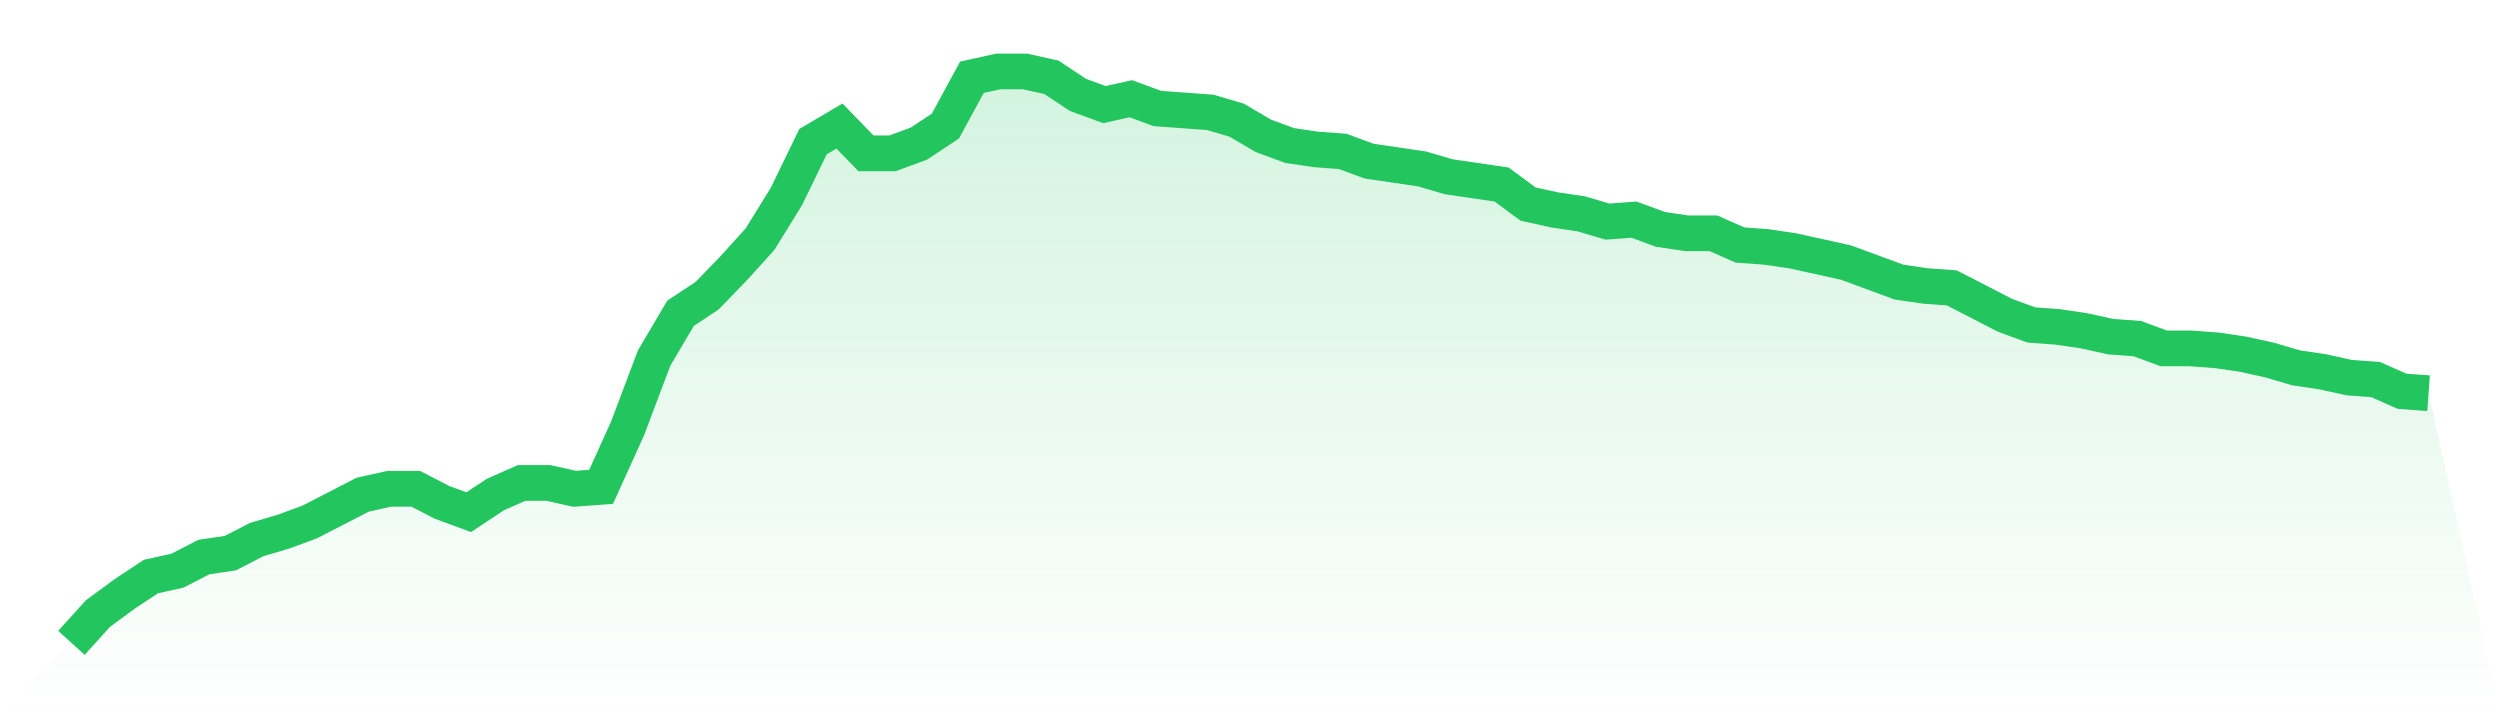
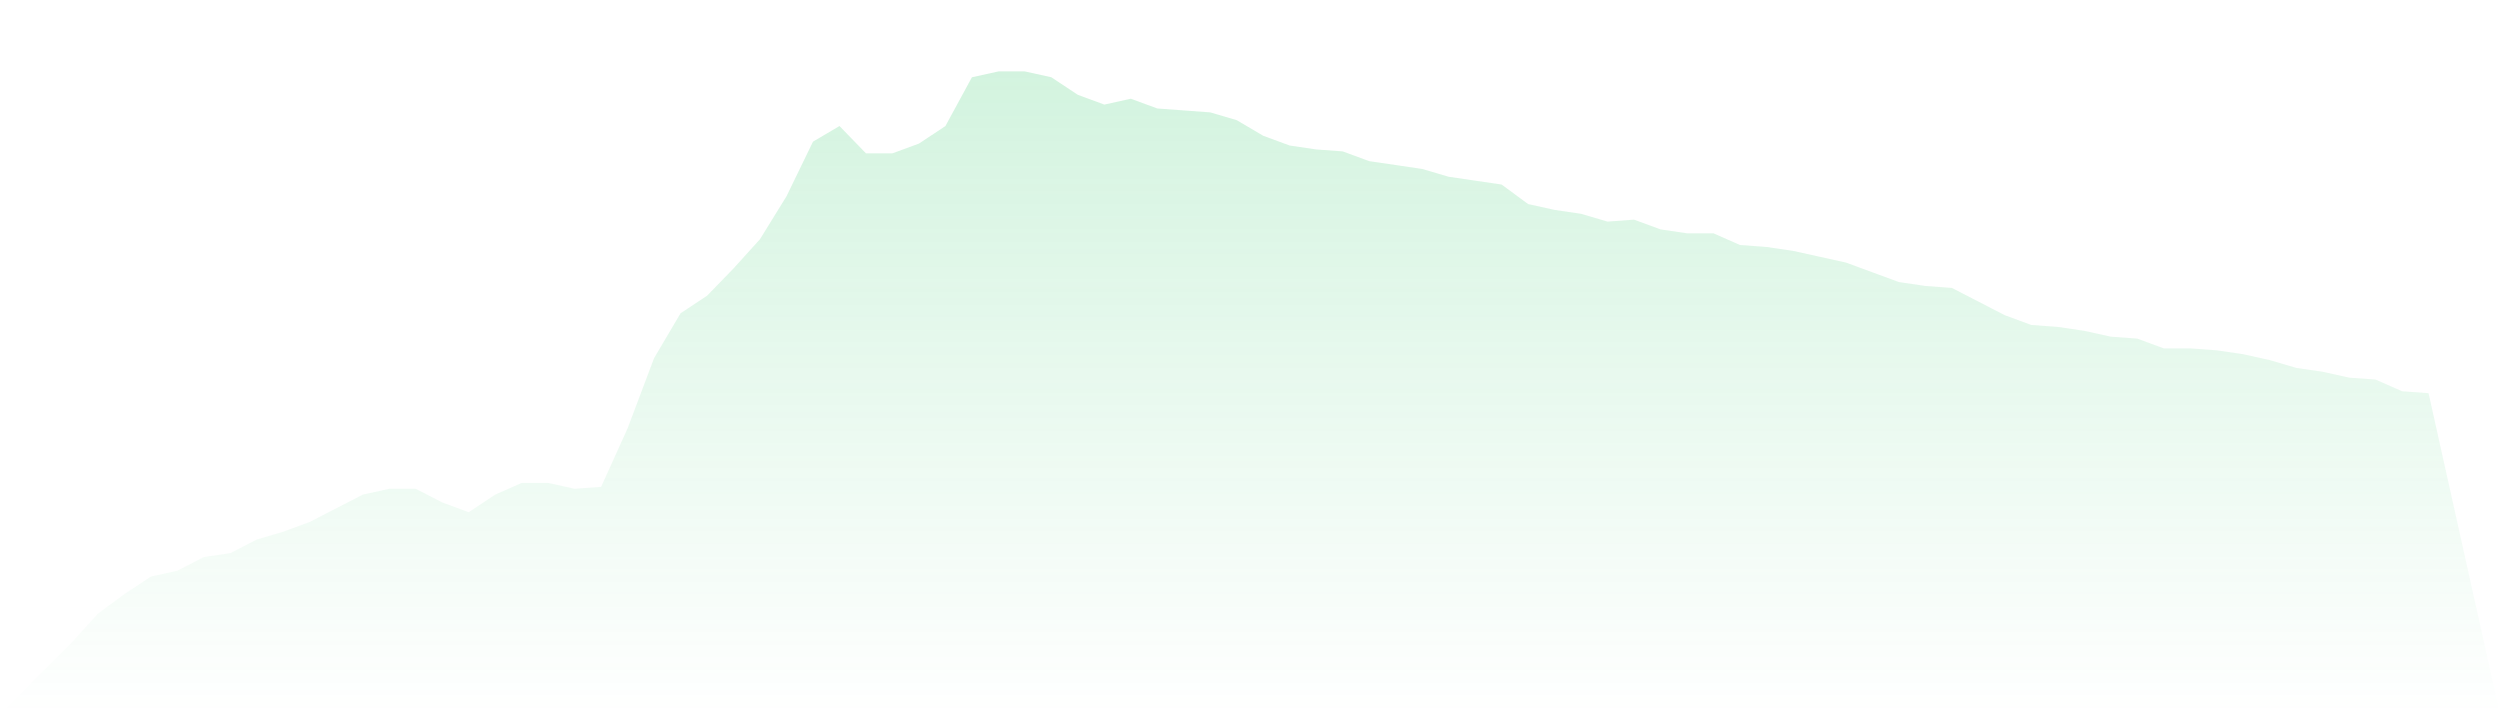
<svg xmlns="http://www.w3.org/2000/svg" viewBox="0 0 140 40">
  <defs>
    <linearGradient id="gradient" x1="0" x2="0" y1="0" y2="1">
      <stop offset="0%" stop-color="#22c55e" stop-opacity="0.2" />
      <stop offset="100%" stop-color="#22c55e" stop-opacity="0" />
    </linearGradient>
  </defs>
  <path d="M4,36 L4,36 L5.483,34.362 L6.966,33.27 L8.449,32.287 L9.933,31.959 L11.416,31.195 L12.899,30.976 L14.382,30.212 L15.865,29.775 L17.348,29.229 L18.831,28.464 L20.315,27.7 L21.798,27.372 L23.281,27.372 L24.764,28.137 L26.247,28.683 L27.73,27.7 L29.213,27.044 L30.697,27.044 L32.18,27.372 L33.663,27.263 L35.146,23.986 L36.629,20.055 L38.112,17.543 L39.596,16.56 L41.079,15.031 L42.562,13.392 L44.045,10.99 L45.528,7.932 L47.011,7.058 L48.494,8.587 L49.978,8.587 L51.461,8.041 L52.944,7.058 L54.427,4.328 L55.91,4 L57.393,4 L58.876,4.328 L60.36,5.311 L61.843,5.857 L63.326,5.529 L64.809,6.075 L66.292,6.184 L67.775,6.294 L69.258,6.73 L70.742,7.604 L72.225,8.15 L73.708,8.369 L75.191,8.478 L76.674,9.024 L78.157,9.242 L79.64,9.461 L81.124,9.898 L82.607,10.116 L84.09,10.334 L85.573,11.427 L87.056,11.754 L88.539,11.973 L90.022,12.41 L91.506,12.3 L92.989,12.846 L94.472,13.065 L95.955,13.065 L97.438,13.72 L98.921,13.829 L100.404,14.048 L101.888,14.375 L103.371,14.703 L104.854,15.249 L106.337,15.795 L107.82,16.014 L109.303,16.123 L110.787,16.887 L112.27,17.652 L113.753,18.198 L115.236,18.307 L116.719,18.526 L118.202,18.853 L119.685,18.962 L121.169,19.509 L122.652,19.509 L124.135,19.618 L125.618,19.836 L127.101,20.164 L128.584,20.601 L130.067,20.819 L131.551,21.147 L133.034,21.256 L134.517,21.911 L136,22.02 L140,40 L0,40 z" fill="url(#gradient)" />
-   <path d="M4,36 L4,36 L5.483,34.362 L6.966,33.27 L8.449,32.287 L9.933,31.959 L11.416,31.195 L12.899,30.976 L14.382,30.212 L15.865,29.775 L17.348,29.229 L18.831,28.464 L20.315,27.7 L21.798,27.372 L23.281,27.372 L24.764,28.137 L26.247,28.683 L27.73,27.7 L29.213,27.044 L30.697,27.044 L32.18,27.372 L33.663,27.263 L35.146,23.986 L36.629,20.055 L38.112,17.543 L39.596,16.56 L41.079,15.031 L42.562,13.392 L44.045,10.99 L45.528,7.932 L47.011,7.058 L48.494,8.587 L49.978,8.587 L51.461,8.041 L52.944,7.058 L54.427,4.328 L55.91,4 L57.393,4 L58.876,4.328 L60.36,5.311 L61.843,5.857 L63.326,5.529 L64.809,6.075 L66.292,6.184 L67.775,6.294 L69.258,6.73 L70.742,7.604 L72.225,8.15 L73.708,8.369 L75.191,8.478 L76.674,9.024 L78.157,9.242 L79.64,9.461 L81.124,9.898 L82.607,10.116 L84.09,10.334 L85.573,11.427 L87.056,11.754 L88.539,11.973 L90.022,12.41 L91.506,12.3 L92.989,12.846 L94.472,13.065 L95.955,13.065 L97.438,13.72 L98.921,13.829 L100.404,14.048 L101.888,14.375 L103.371,14.703 L104.854,15.249 L106.337,15.795 L107.82,16.014 L109.303,16.123 L110.787,16.887 L112.27,17.652 L113.753,18.198 L115.236,18.307 L116.719,18.526 L118.202,18.853 L119.685,18.962 L121.169,19.509 L122.652,19.509 L124.135,19.618 L125.618,19.836 L127.101,20.164 L128.584,20.601 L130.067,20.819 L131.551,21.147 L133.034,21.256 L134.517,21.911 L136,22.02" fill="none" stroke="#22c55e" stroke-width="2" />
</svg>